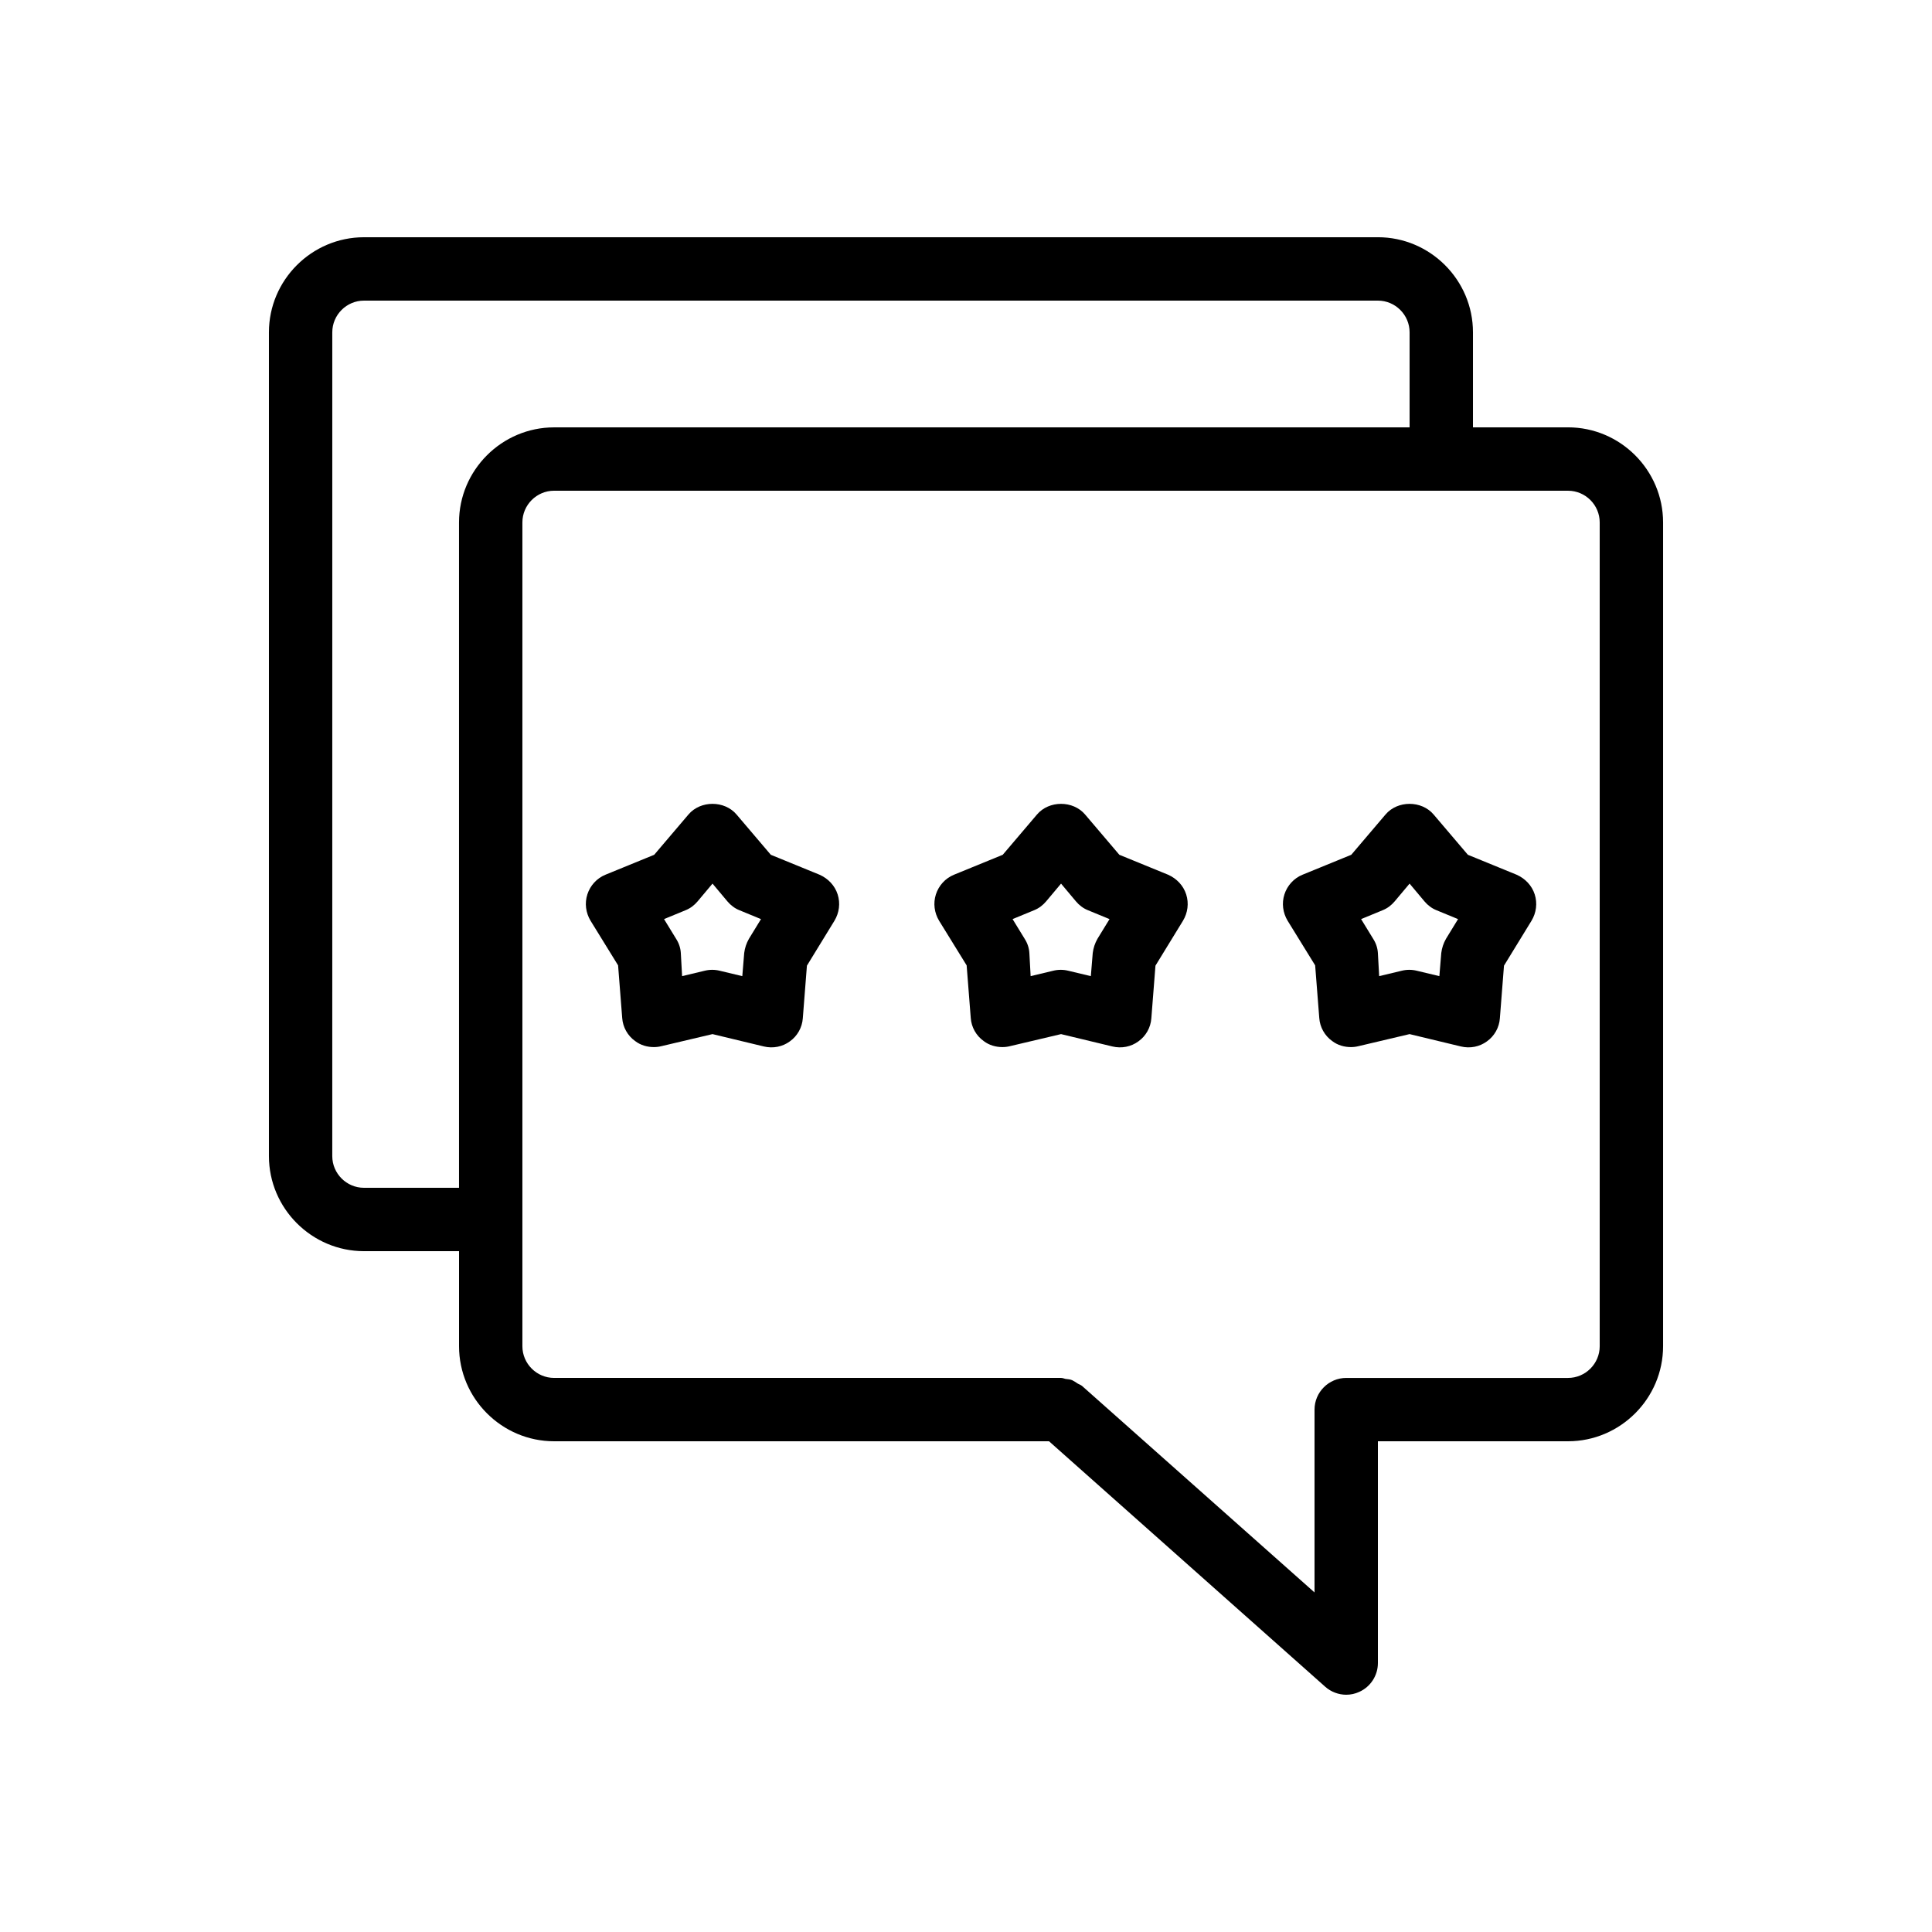
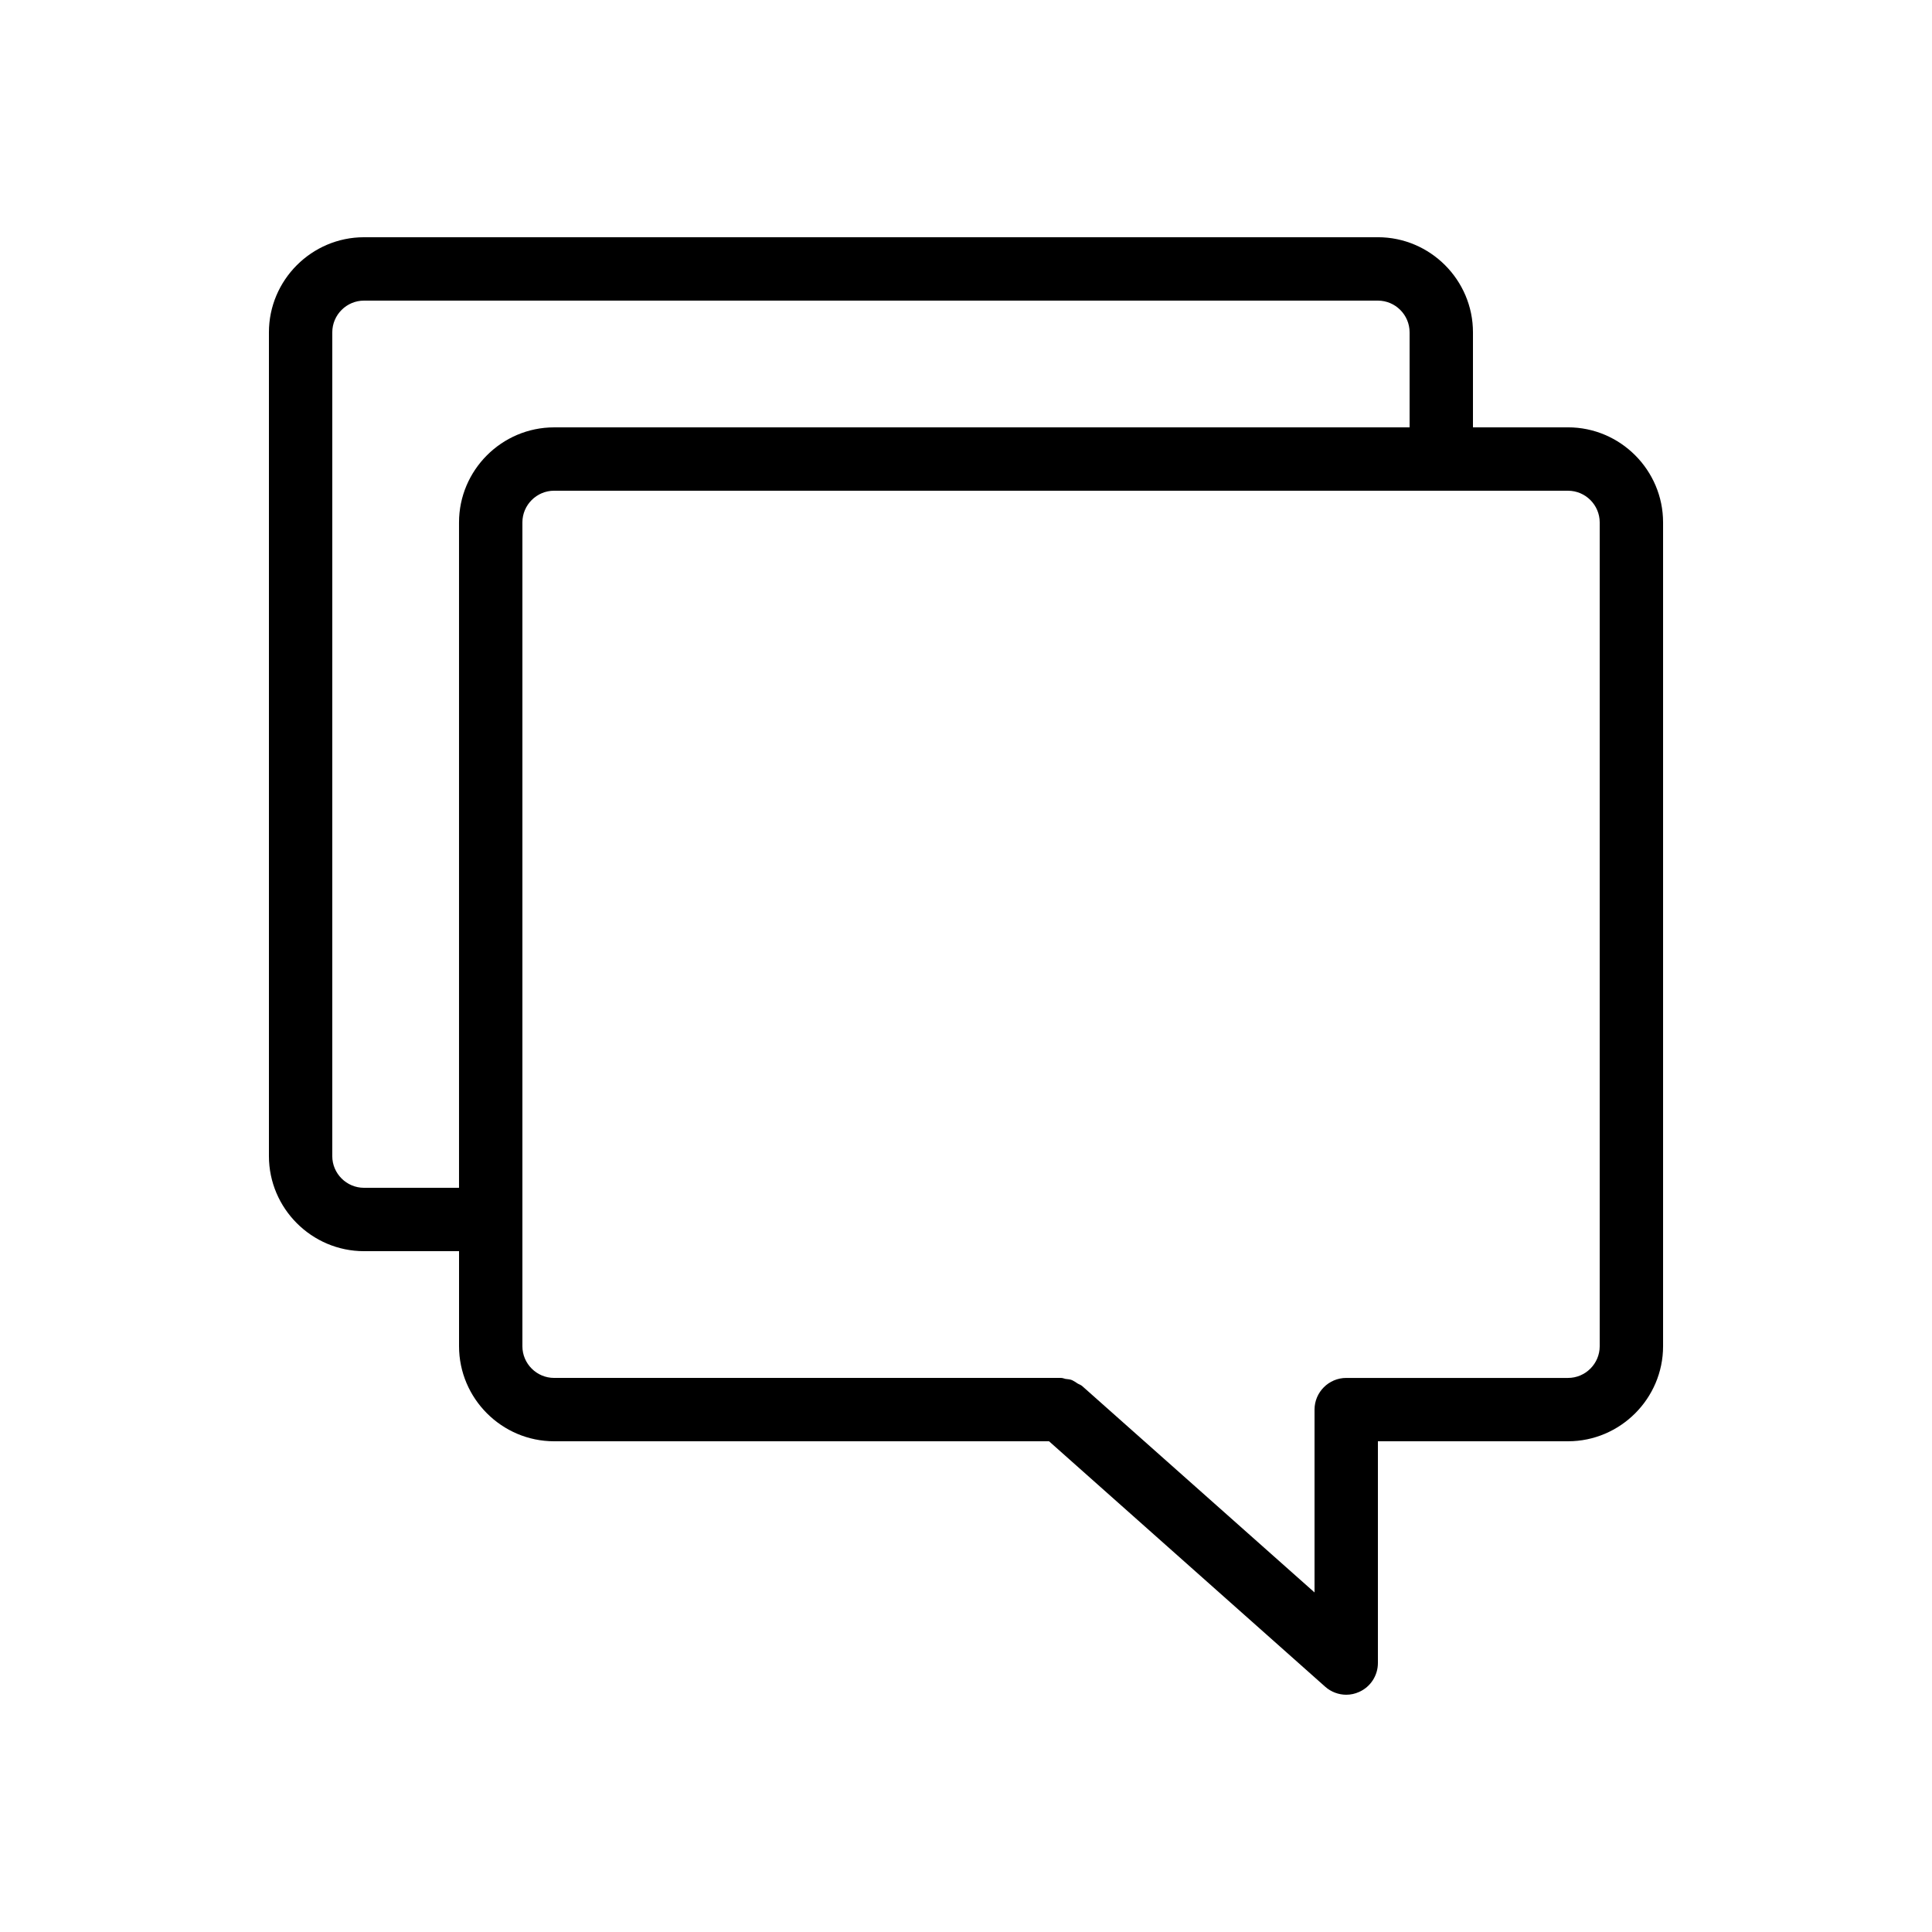
<svg xmlns="http://www.w3.org/2000/svg" fill="#000000" width="800px" height="800px" version="1.1" viewBox="144 144 512 512">
  <g>
    <path d="m240.46 475.57h25.191v25.191c0 13.855 11.336 25.191 25.191 25.191h131.16l73.219 65.074c1.512 1.344 3.527 2.098 5.543 2.098 1.176 0 2.352-0.25 3.441-0.754 3.023-1.344 4.953-4.367 4.953-7.641v-58.777h50.383c13.855 0 25.191-11.336 25.191-25.191v-218.32c0-13.855-11.336-25.191-25.191-25.191h-25.191v-25.191c0-13.855-11.336-25.191-25.191-25.191l-268.7 0.004c-13.855 0-25.191 11.336-25.191 25.191v218.32c0.004 13.855 11.34 25.191 25.191 25.191zm319.08-201.52c4.617 0 8.398 3.777 8.398 8.398v218.32c0 4.617-3.777 8.398-8.398 8.398h-58.777c-4.617 0-8.398 3.777-8.398 8.398v48.449l-61.633-54.746c-0.336-0.25-0.754-0.418-1.09-0.586-0.504-0.336-1.008-0.672-1.512-0.922-0.586-0.25-1.176-0.25-1.762-0.336-0.422-0.094-0.758-0.262-1.18-0.262h-134.35c-4.617 0-8.398-3.777-8.398-8.398v-218.32c0-4.617 3.777-8.398 8.398-8.398zm-327.48-41.984c0-4.617 3.777-8.398 8.398-8.398h268.7c4.617 0 8.398 3.777 8.398 8.398v25.191h-226.72c-13.855 0-25.191 11.336-25.191 25.191v176.33h-25.191c-4.617 0-8.398-3.777-8.398-8.398z" />
-     <path d="m307.8 399.83 1.09 13.938c0.168 2.434 1.426 4.703 3.441 6.129 1.426 1.09 3.191 1.594 4.953 1.594 0.672 0 1.344-0.082 2.016-0.25l13.523-3.191 13.602 3.273c2.434 0.586 4.953 0.082 6.887-1.344 2.016-1.426 3.273-3.695 3.441-6.129l1.09-13.938 7.305-11.922c1.258-2.098 1.594-4.617 0.84-6.969-0.754-2.352-2.519-4.199-4.785-5.207l-12.93-5.289-9.07-10.664c-3.191-3.777-9.574-3.777-12.762 0l-9.07 10.664-12.93 5.289c-2.266 0.922-4.031 2.856-4.785 5.207-0.754 2.352-0.418 4.871 0.84 6.969zm17.887-14.613c1.258-0.504 2.352-1.344 3.191-2.352l3.945-4.699 3.945 4.703c0.84 1.008 1.93 1.848 3.191 2.352l5.711 2.352-3.191 5.207c-0.672 1.176-1.09 2.434-1.258 3.777l-0.504 6.129-5.961-1.426c-0.672-0.168-1.344-0.25-2.016-0.25-0.672 0-1.344 0.082-2.016 0.25l-5.961 1.426-0.34-6.133c-0.082-1.344-0.504-2.602-1.258-3.777l-3.191-5.207z" />
-     <path d="m400.17 399.83 1.09 13.938c0.168 2.434 1.426 4.703 3.441 6.129 1.426 1.09 3.191 1.594 4.953 1.594 0.672 0 1.344-0.082 2.016-0.25l13.52-3.191 13.602 3.273c2.434 0.586 4.953 0.082 6.887-1.344 2.016-1.426 3.273-3.695 3.441-6.129l1.09-13.938 7.305-11.922c1.258-2.098 1.594-4.617 0.84-6.969-0.754-2.352-2.519-4.199-4.785-5.207l-12.93-5.289-9.07-10.664c-3.191-3.777-9.574-3.777-12.762 0l-9.07 10.664-12.93 5.289c-2.266 0.922-4.031 2.856-4.785 5.207-0.754 2.352-0.418 4.871 0.84 6.969zm17.883-14.613c1.258-0.504 2.352-1.344 3.191-2.352l3.945-4.699 3.945 4.703c0.84 1.008 1.93 1.848 3.191 2.352l5.711 2.352-3.191 5.207c-0.672 1.176-1.09 2.434-1.258 3.777l-0.504 6.129-5.961-1.426c-0.672-0.168-1.344-0.25-2.016-0.25s-1.344 0.082-2.016 0.25l-5.961 1.426-0.336-6.133c-0.082-1.344-0.504-2.602-1.258-3.777l-3.191-5.207z" />
-     <path d="m492.53 399.83 1.09 13.938c0.168 2.434 1.426 4.703 3.441 6.129 1.426 1.09 3.191 1.594 4.953 1.594 0.672 0 1.344-0.082 2.016-0.25l13.523-3.191 13.602 3.273c2.434 0.586 4.953 0.082 6.887-1.344 2.016-1.426 3.273-3.695 3.441-6.129l1.09-13.938 7.305-11.922c1.258-2.098 1.594-4.617 0.84-6.969-0.754-2.352-2.519-4.199-4.785-5.207l-12.93-5.289-9.07-10.664c-3.191-3.777-9.574-3.777-12.762 0l-9.07 10.664-12.93 5.289c-2.266 0.922-4.031 2.856-4.785 5.207-0.754 2.352-0.418 4.871 0.84 6.969zm17.887-14.613c1.258-0.504 2.352-1.344 3.191-2.352l3.945-4.699 3.945 4.703c0.84 1.008 1.93 1.848 3.191 2.352l5.711 2.352-3.191 5.207c-0.672 1.176-1.09 2.434-1.258 3.777l-0.504 6.129-5.961-1.426c-0.672-0.168-1.344-0.25-2.016-0.25s-1.344 0.082-2.016 0.25l-5.961 1.426-0.34-6.133c-0.082-1.344-0.504-2.602-1.258-3.777l-3.191-5.207z" />
  </g>
</svg>